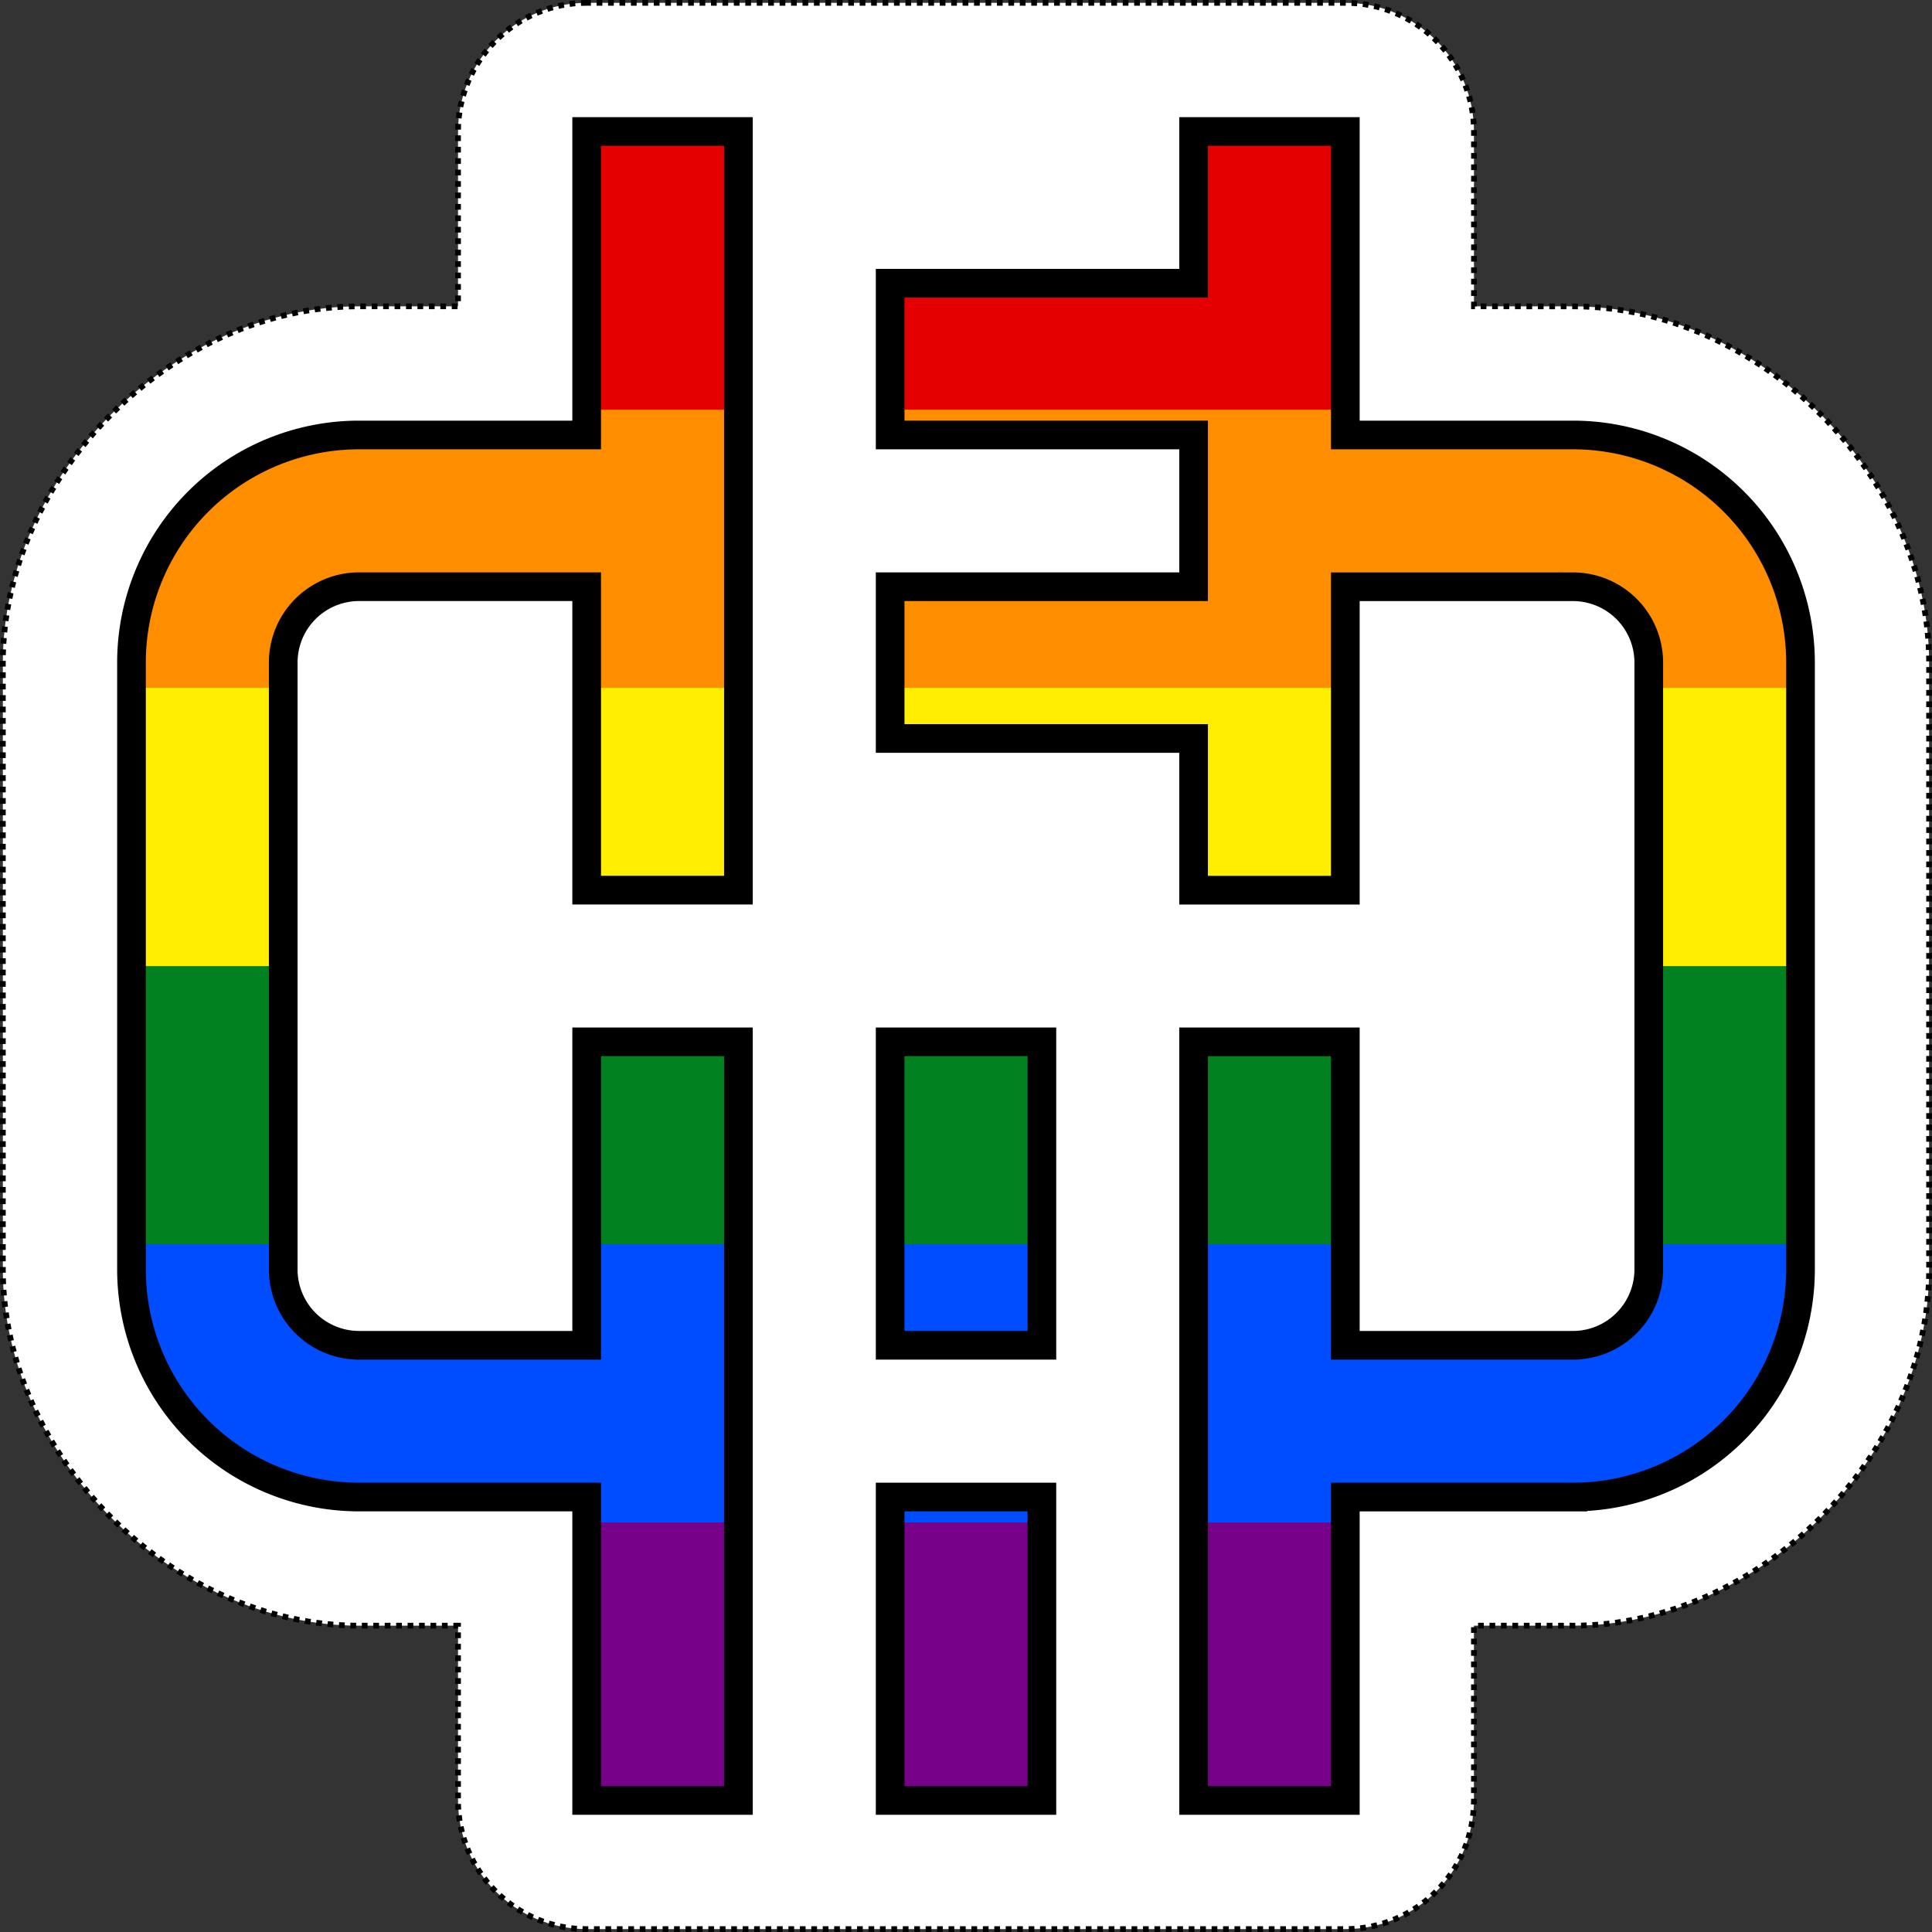
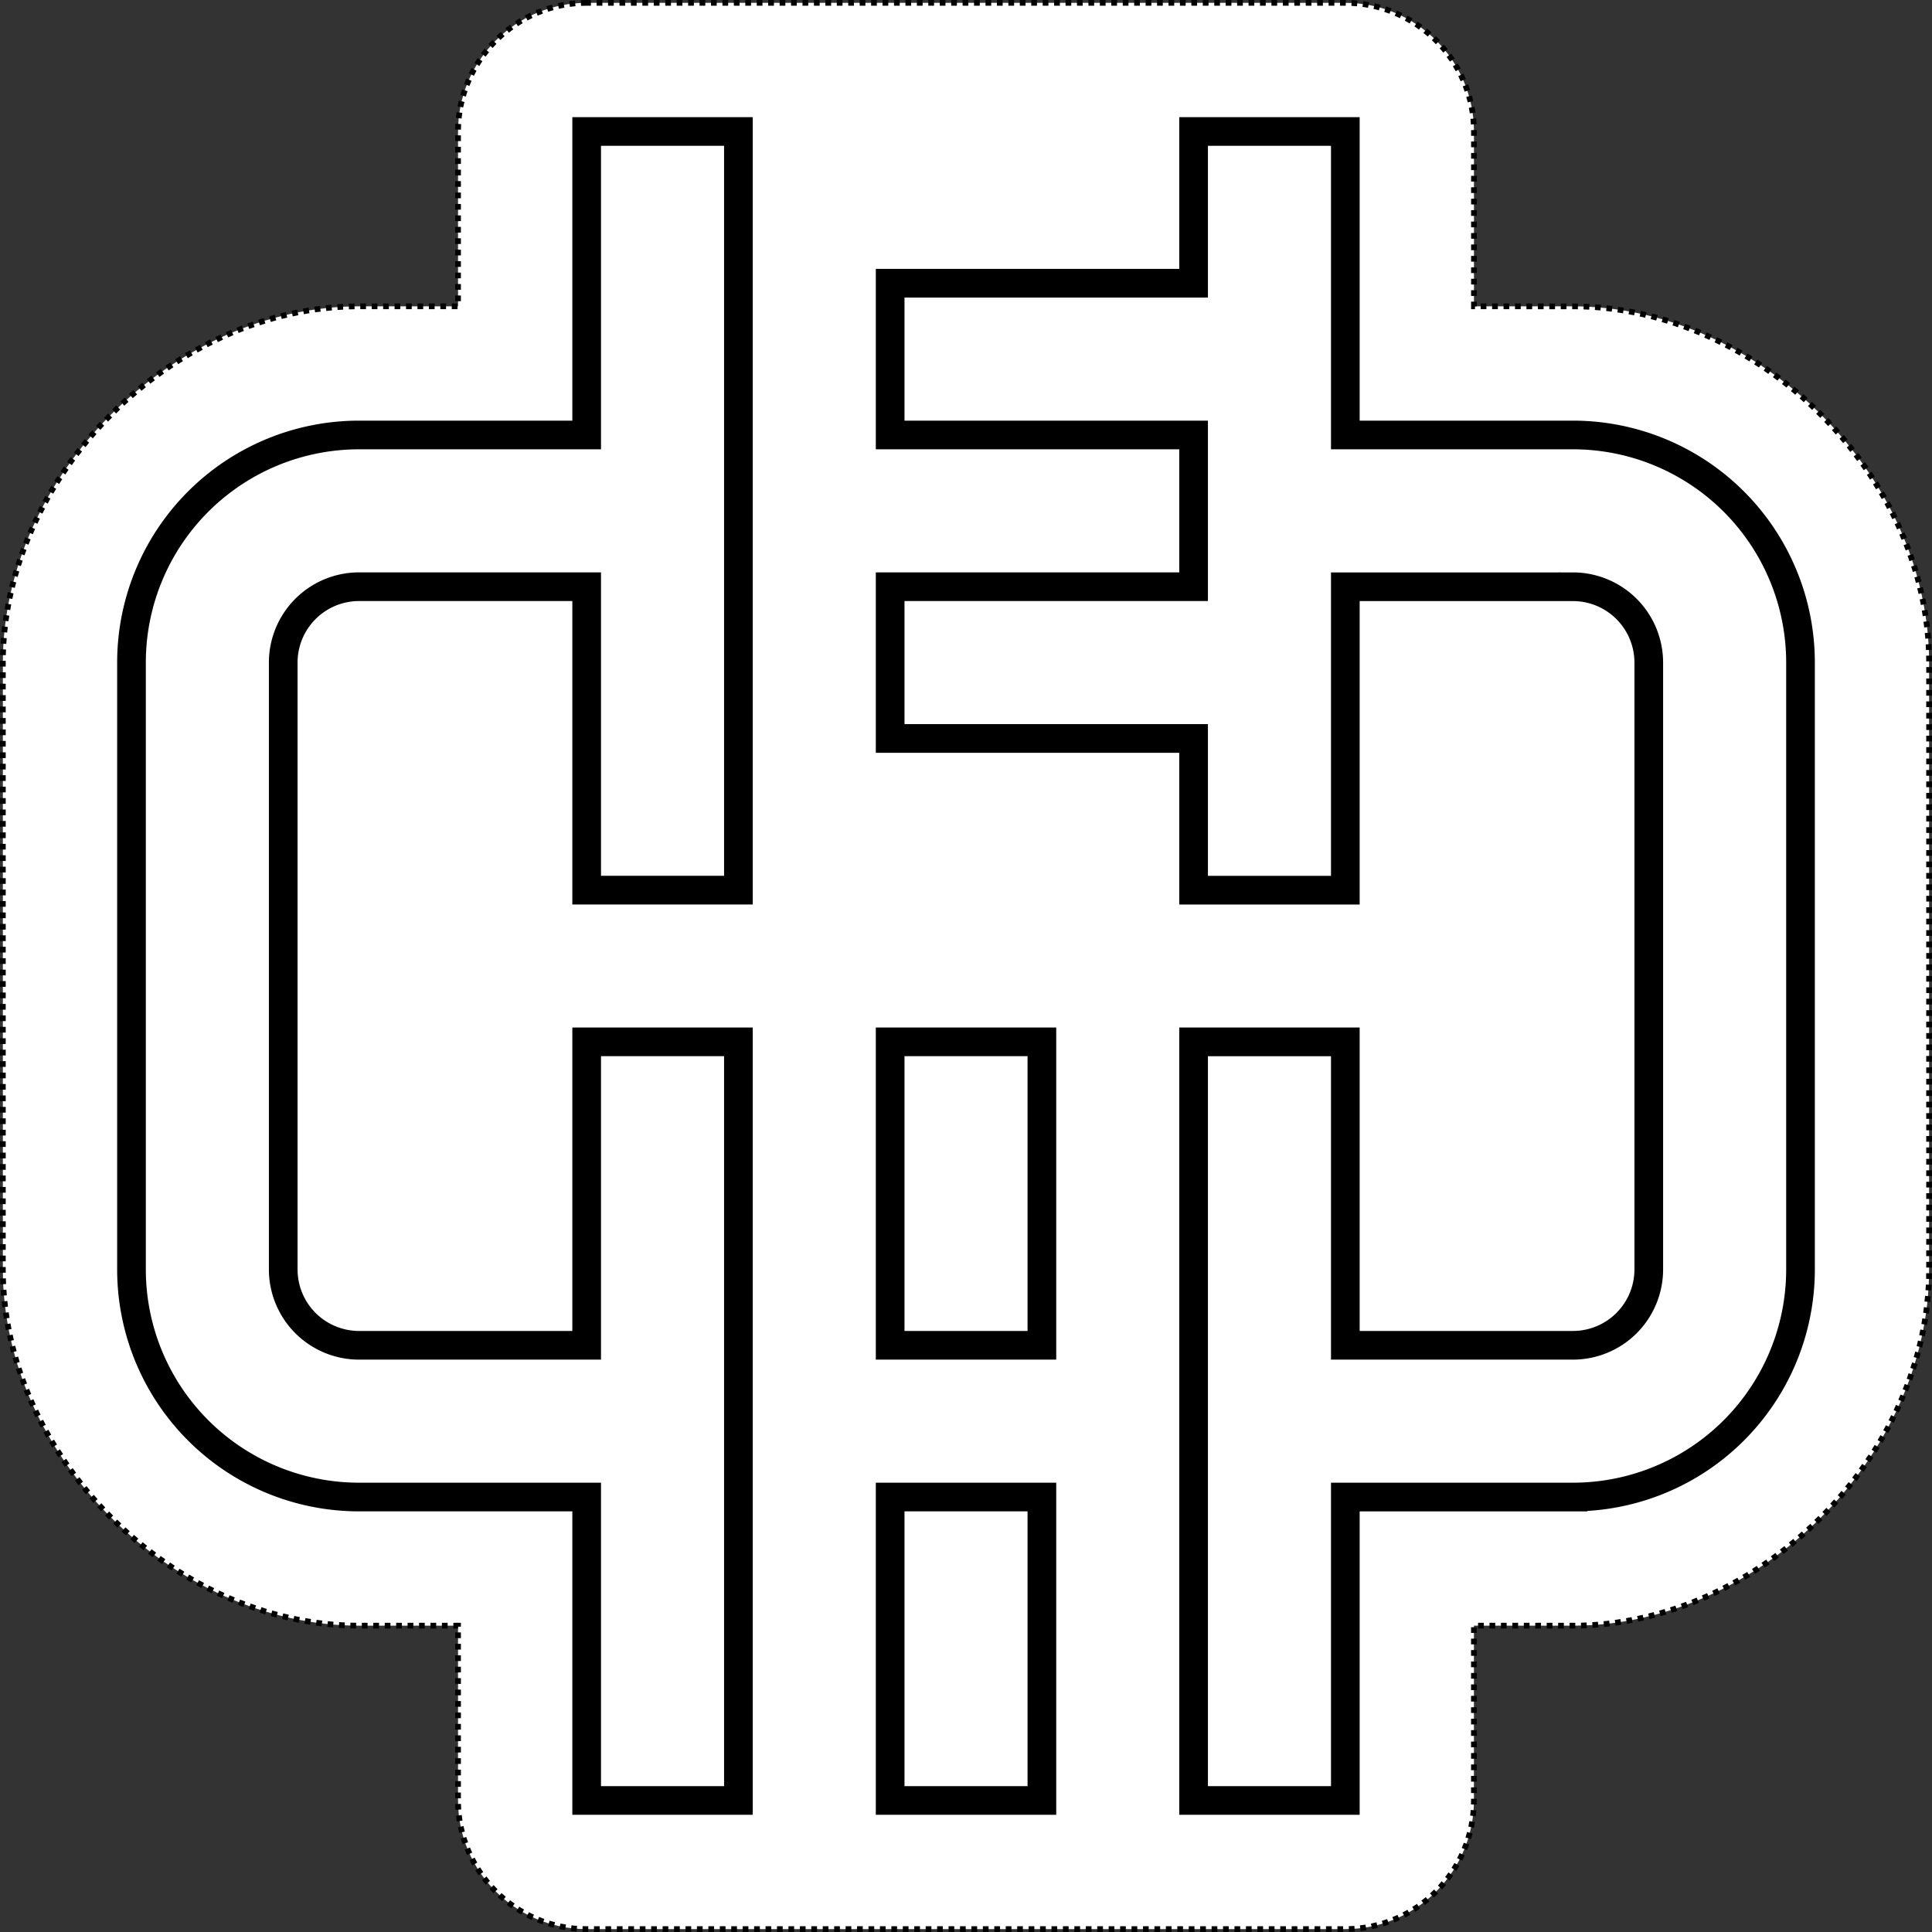
<svg xmlns="http://www.w3.org/2000/svg" xmlns:ns1="http://sodipodi.sourceforge.net/DTD/sodipodi-0.dtd" xmlns:ns2="http://www.inkscape.org/namespaces/inkscape" version="1.1" width="50mm" height="50mm" id="logo" ns1:docname="ehlab.svg" xml:space="preserve" viewBox="0 0 50 50" ns2:version="1.4.2 (ebf0e940d0, 2025-05-08)">
  <rect x="0" y="0" width="50" height="50" fill="#333333" stroke="none" />
  <defs id="defs1">
    <clipPath clipPathUnits="userSpaceOnUse" id="clipPath8">
-       <path id="path9" d="m 211.909,0 h 70.636 V 218.182 H 211.909 V 130.909 H 105.955 a 35.318,21.818 0 0 0 -35.318,21.818 v 174.545 a 35.318,21.818 0 0 0 35.318,21.818 h 105.955 v -87.273 h 70.636 V 480 H 211.909 V 392.727 H 105.955 A 105.955,65.455 0 0 1 0,327.273 V 152.727 A 105.955,65.455 0 0 1 105.955,87.273 h 105.955 z m 282.545,0 h 70.636 V 87.273 H 671.045 A 105.955,65.455 0 0 1 777,152.727 V 327.273 A 105.955,65.455 0 0 1 671.045,392.727 H 565.091 v 87.273 H 494.455 V 261.818 h 70.636 v 87.273 h 105.955 a 35.318,21.818 0 0 0 35.318,-21.818 V 152.727 A 35.318,21.818 0 0 0 671.045,130.909 H 565.091 v 87.273 H 494.455 V 174.545 H 353.182 V 130.909 H 494.455 V 87.273 H 353.182 V 43.636 H 494.455 Z M 353.182,261.818 h 70.636 v 87.273 h -70.636 z m 0,130.909 h 70.636 v 87.273 h -70.636 z" style="fill:#000000;stroke:none;stroke-width:5.552" />
-     </clipPath>
+       </clipPath>
  </defs>
  <ns1:namedview id="namedview1" pagecolor="#505050" bordercolor="#eeeeee" borderopacity="1" ns2:showpageshadow="0" ns2:pageopacity="0" ns2:pagecheckerboard="0" ns2:deskcolor="#d1d1d1" showgrid="false" ns2:zoom="3.7853294" ns2:cx="70.799651" ns2:cy="97.34952" ns2:window-width="2560" ns2:window-height="1566" ns2:window-x="0" ns2:window-y="0" ns2:window-maximized="0" ns2:current-layer="logo" ns2:document-units="mm" />
  <path id="path8" style="display:inline;fill:#ffffff;stroke:#000000;stroke-width:0.148;stroke-dasharray:0.148, 0.148;stroke-dashoffset:0;stroke-opacity:1" ns2:label="backing" d="M 15.183,0.074 C 13.345,0.075 11.855,1.565 11.854,3.403 V 7.928 H 9.293 c -4.827,0 -9.219,4.392 -9.219,9.219 V 32.853 c 0,4.827 4.392,9.219 9.219,9.219 h 2.561 v 4.524 c 3.85e-4,1.839 1.491,3.329 3.329,3.329 h 19.633 c 1.839,-3.85e-4 3.329,-1.491 3.329,-3.329 v -4.524 h 2.561 c 4.827,0 9.219,-4.392 9.219,-9.219 V 17.147 c 0,-4.827 -4.392,-9.219 -9.219,-9.219 H 38.146 V 3.403 C 38.145,1.565 36.655,0.075 34.817,0.074 h -3.927 c -1.839,3.8605e-4 -9.941,3.8605e-4 -11.78,0 z" ns1:nodetypes="cccssssccccccsssscccccc" />
  <g id="g1" transform="matrix(0.056,0,0,0.09,3.403,3.403)" ns2:label="flag" style="display:inline" clip-path="url(#clipPath8)">
    <path fill="#770088" d="M 0,0 H 777 V 480 H 0 Z" id="path1" />
    <path fill="#004cff" d="M 0,0 H 777 V 400 H 0 Z" id="path2" />
    <path fill="#028121" d="M 0,0 H 777 V 320 H 0 Z" id="path3" />
-     <path fill="#ffee00" d="M 0,0 H 777 V 240 H 0 Z" id="path4" />
+     <path fill="#ffee00" d="M 0,0 H 777 V 240 Z" id="path4" />
    <path fill="#ff8d00" d="M 0,0 H 777 V 160 H 0 Z" id="path5" />
    <path fill="#e50000" d="M 0,0 H 777 V 80 H 0 Z" id="path6" />
  </g>
  <path id="path7" style="display:inline;fill:none;stroke:#000000;stroke-width:0.742" ns2:label="outline" d="M 15.183,3.403 V 11.257 H 9.293 A 5.89,5.89 0 0 0 3.403,17.147 V 32.853 a 5.89,5.89 0 0 0 5.89,5.89 h 5.89 v 7.853 h 3.927 V 26.963 h -3.927 v 7.853 H 9.293 A 1.963,1.963 0 0 1 7.33,32.853 V 17.147 a 1.963,1.963 0 0 1 1.963,-1.963 h 5.89 v 7.853 h 3.927 V 3.403 Z m 15.707,0 v 3.927 h -7.853 v 3.927 h 7.853 v 3.927 h -7.853 v 3.927 h 7.853 v 3.927 h 3.927 v -7.853 h 5.89 a 1.963,1.963 0 0 1 1.963,1.963 V 32.853 a 1.963,1.963 0 0 1 -1.963,1.963 h -5.89 v -7.853 h -3.927 v 19.633 h 3.927 v -7.853 h 5.89 A 5.89,5.89 0 0 0 46.597,32.853 V 17.147 A 5.89,5.89 0 0 0 40.707,11.257 H 34.817 V 3.403 Z M 23.037,26.963 v 7.853 h 3.927 v -7.853 z m 0,11.78 v 7.853 h 3.927 v -7.853 z" />
</svg>